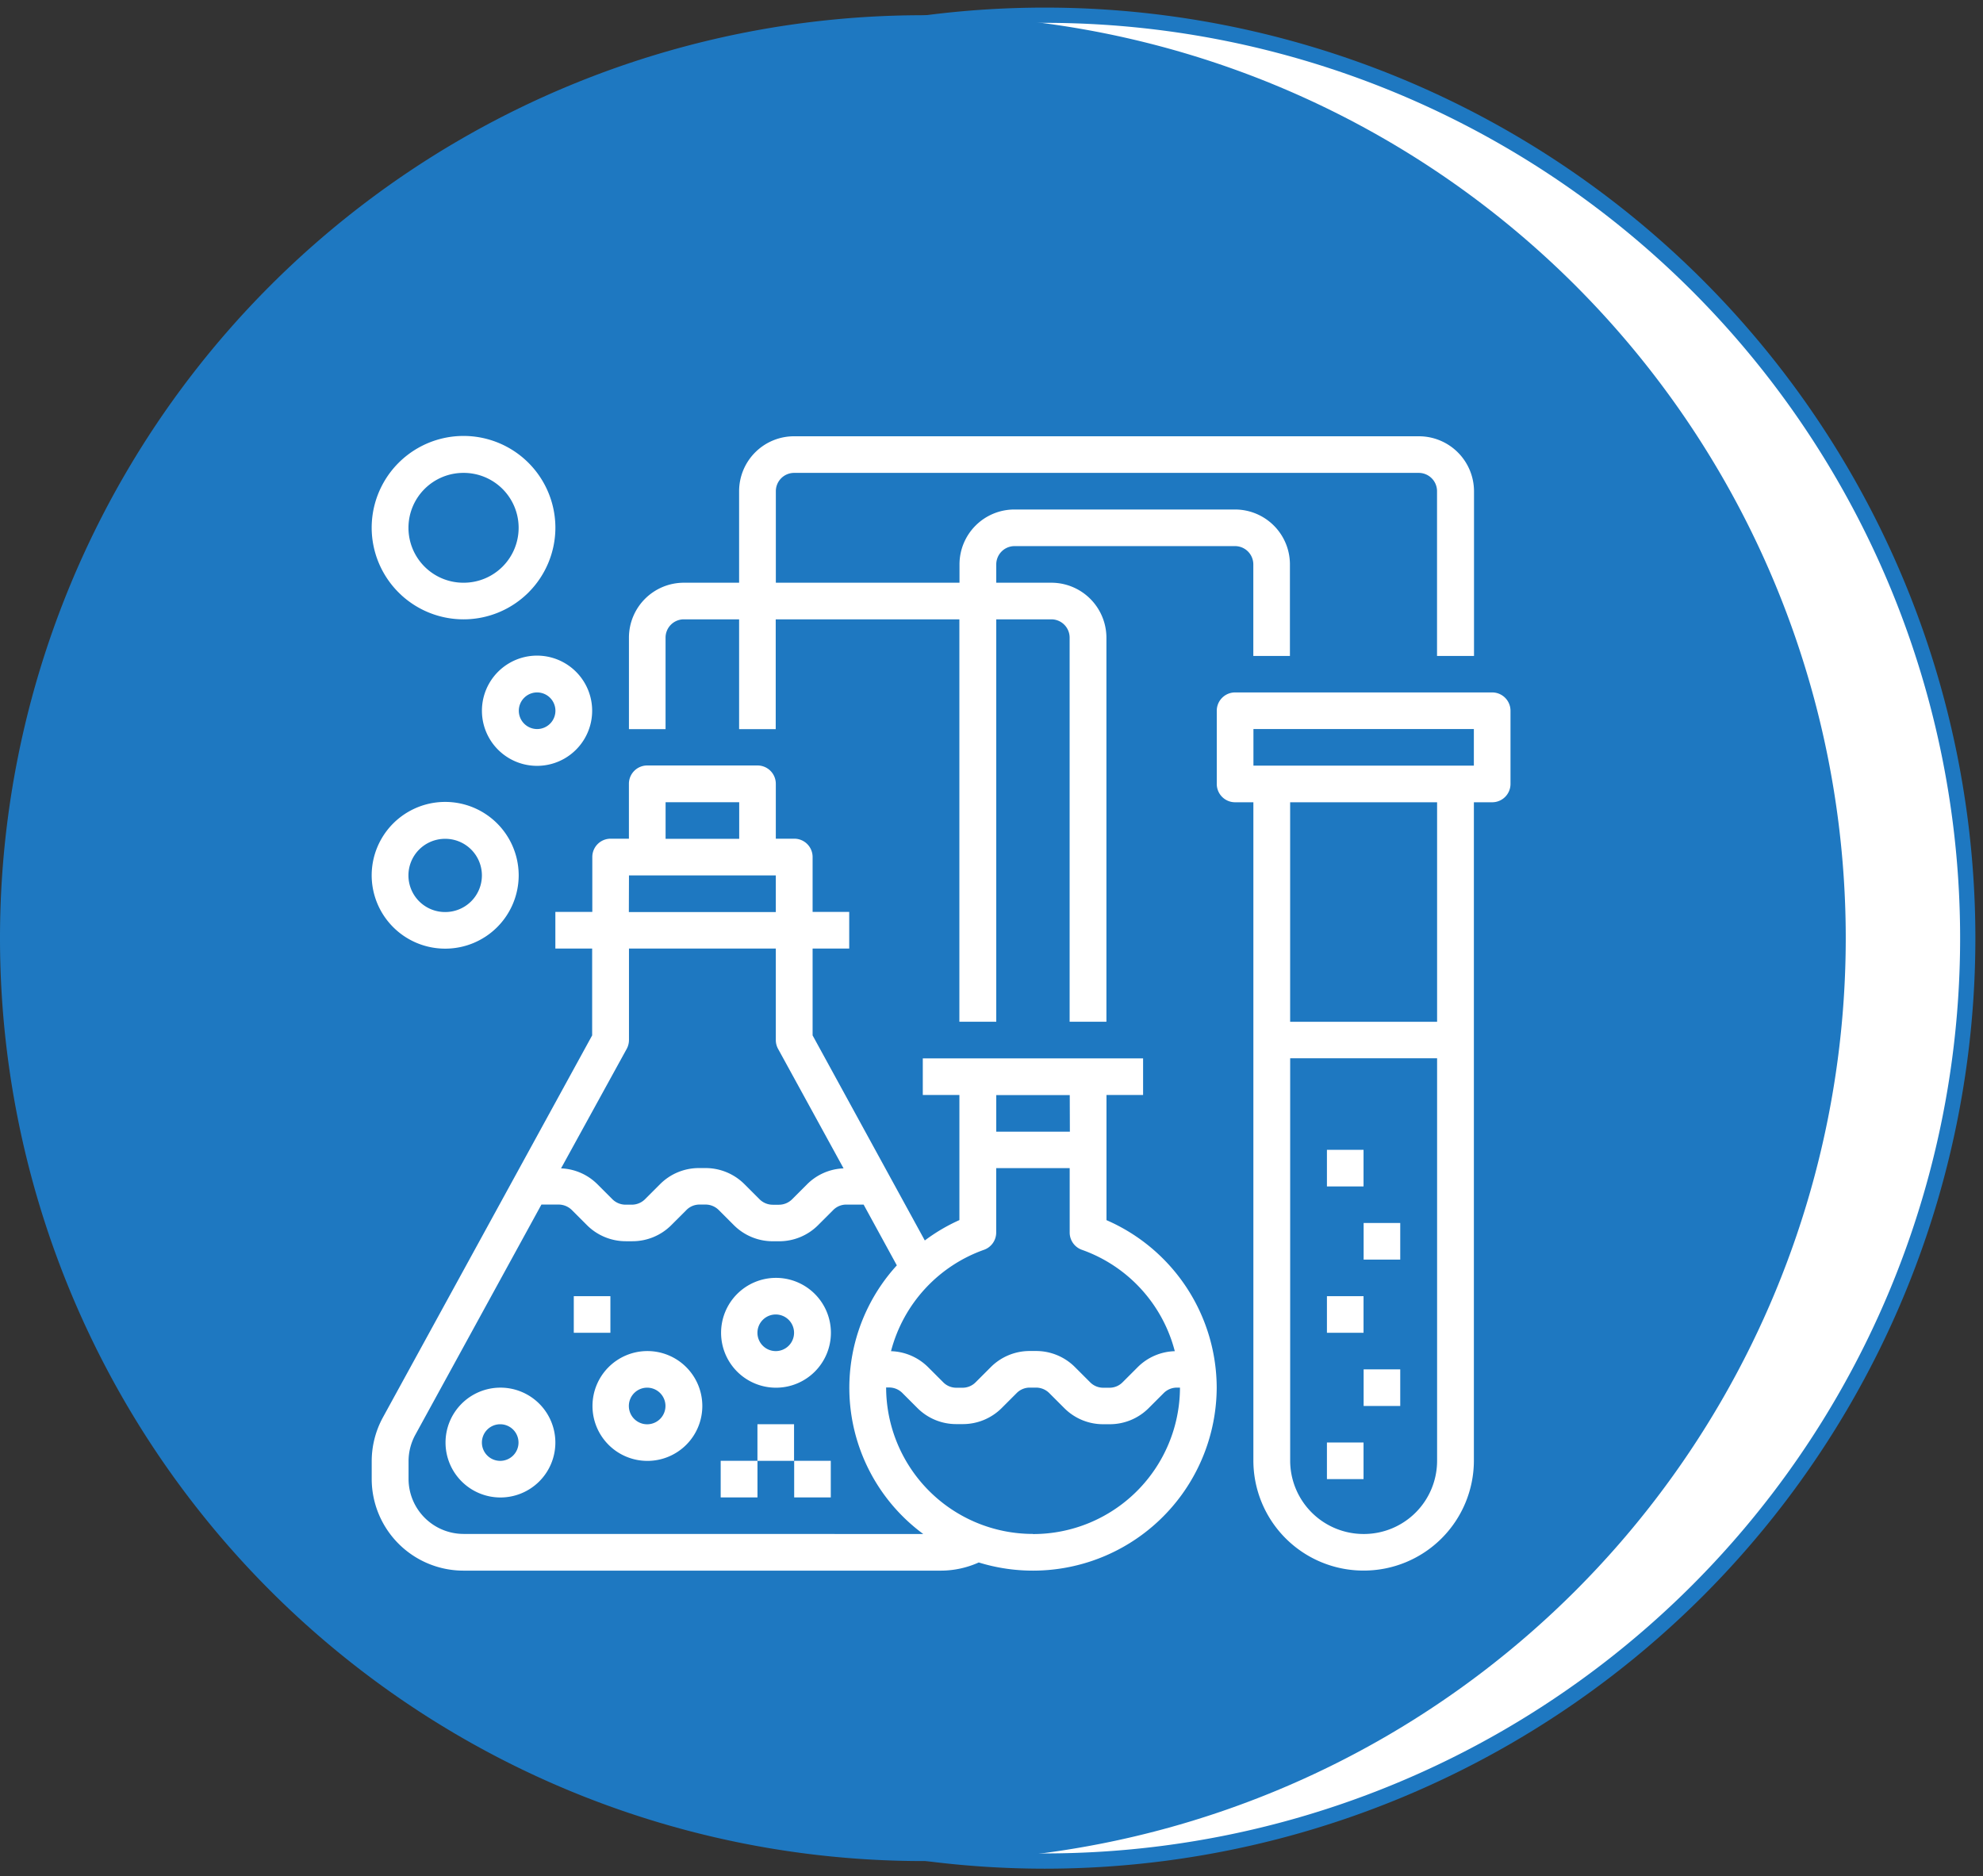
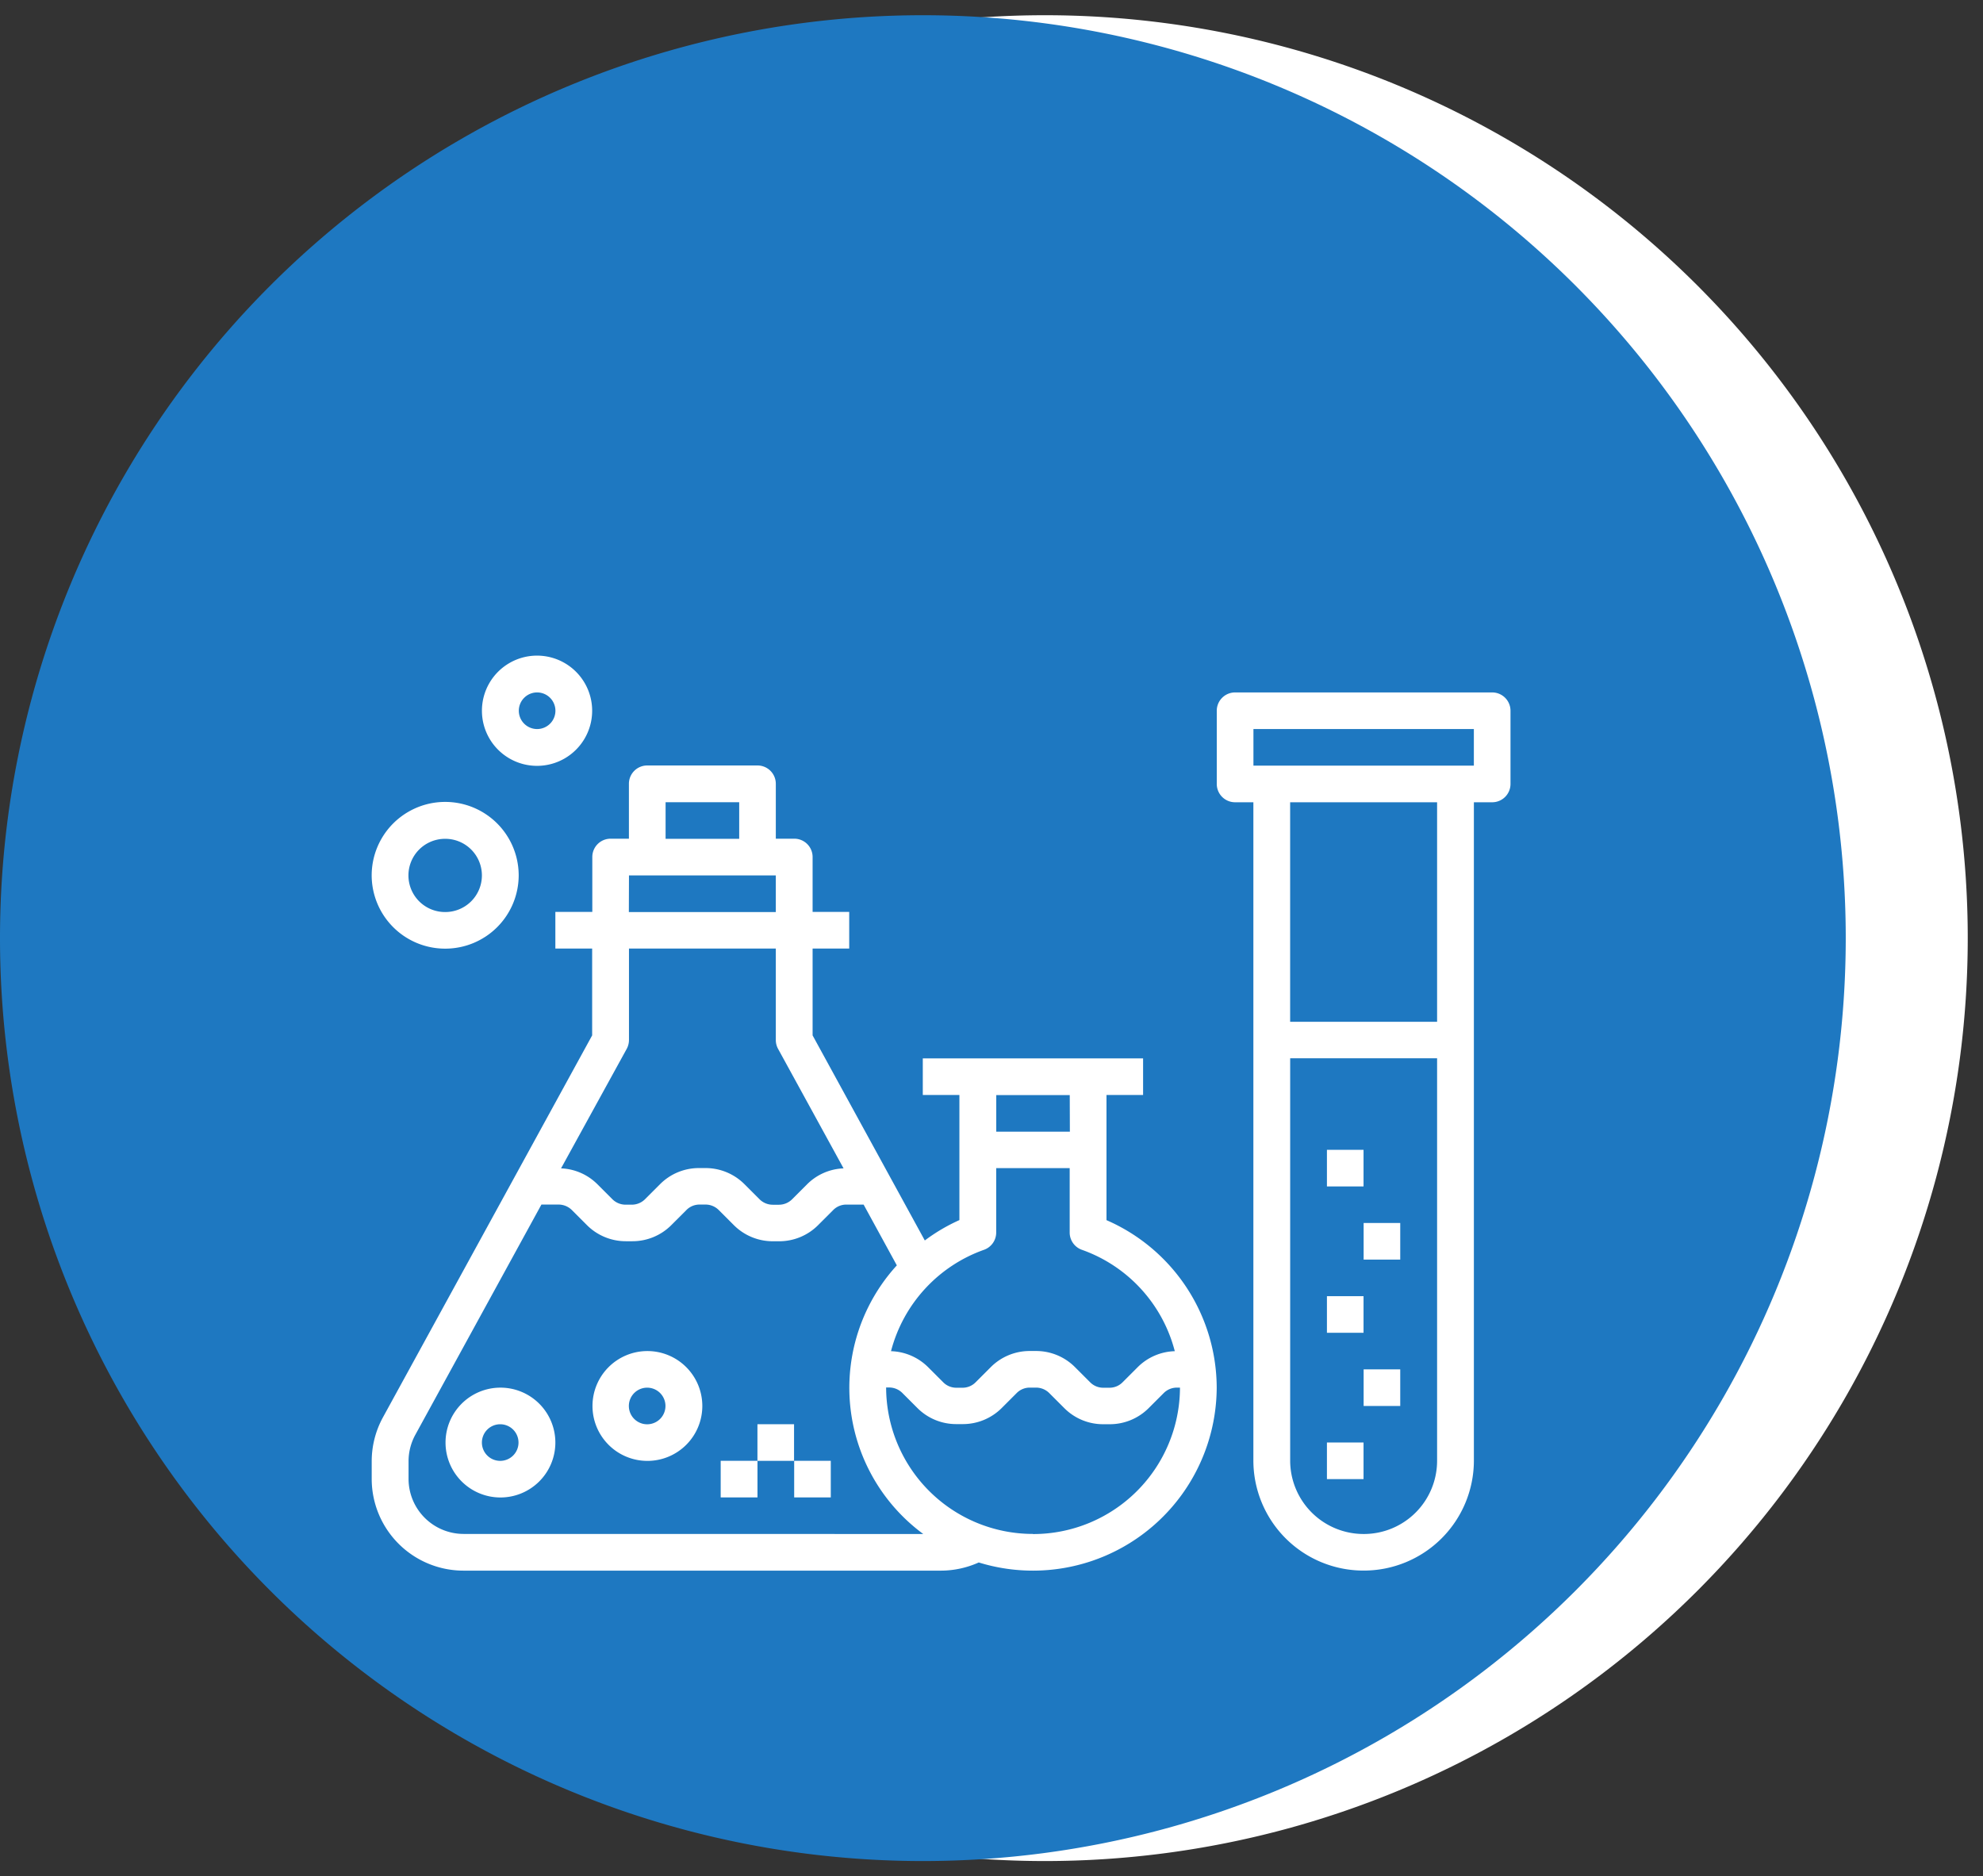
<svg xmlns="http://www.w3.org/2000/svg" width="65" height="61.501" viewBox="0 0 65 61.501">
  <rect x="0" y="0" width="65" height="61.501" fill="#333333" stroke="none" />
  <defs>
    <clipPath id="clip-path">
      <path id="Path_1533" data-name="Path 1533" d="M0,30.741H65v-61.5H0Z" transform="translate(0 30.76)" fill="none" />
    </clipPath>
  </defs>
  <g id="Group_153763" data-name="Group 153763" transform="translate(0 30.76)">
    <g id="Group_153755" data-name="Group 153755" transform="translate(0 -30.76)" clip-path="url(#clip-path)">
      <g id="Group_153748" data-name="Group 153748" transform="translate(3.999 0.499)">
        <path id="Path_1526" data-name="Path 1526" d="M15.121,30.241A30.251,30.251,0,0,0,45.371-.009,30.251,30.251,0,0,0,15.121-30.26,30.251,30.251,0,0,0-15.13-.009,30.251,30.251,0,0,0,15.121,30.241" transform="translate(15.13 30.26)" fill="#fff" />
      </g>
      <g id="Group_153749" data-name="Group 153749" transform="translate(3.999 0.499)">
-         <path id="Path_1527" data-name="Path 1527" d="M15.121,30.241A30.251,30.251,0,0,0,45.371-.009,30.251,30.251,0,0,0,15.121-30.26,30.251,30.251,0,0,0-15.13-.009,30.251,30.251,0,0,0,15.121,30.241Z" transform="translate(15.13 30.26)" fill="none" stroke="#1e78c1" stroke-width="0.5" />
-       </g>
+         </g>
      <g id="Group_153750" data-name="Group 153750" transform="translate(0 0.499)">
        <path id="Path_1528" data-name="Path 1528" d="M15.121,30.241A30.251,30.251,0,0,0,45.371-.009,30.251,30.251,0,0,0,15.121-30.26,30.251,30.251,0,0,0-15.13-.009,30.251,30.251,0,0,0,15.121,30.241" transform="translate(15.13 30.26)" fill="#1e78c1" />
      </g>
      <g id="Group_153751" data-name="Group 153751" transform="translate(12.184 25.094)">
        <path id="Path_1529" data-name="Path 1529" d="M12.039,7.446v-4.1h1.2v-1.2H6.018v1.2h1.2v4.1a5.886,5.886,0,0,0-1.134.668L2.406,1.392V-1.455h1.2v-1.2h-1.2v-1.8a.6.6,0,0,0-.6-.6H1.2v-1.8a.6.6,0,0,0-.6-.6H-3.015a.6.6,0,0,0-.6.6v1.8h-.6a.6.6,0,0,0-.6.6v1.8H-6.026v1.2H-4.82V1.392l-6.858,12.52a3.006,3.006,0,0,0-.368,1.436v.588a3.009,3.009,0,0,0,3.011,3H6.62a3.033,3.033,0,0,0,1.232-.268,6.023,6.023,0,0,0,7.8-5.728,6.006,6.006,0,0,0-3.613-5.492m-1.2-2.9H8.426v-1.2h2.409Zm0-1.2M8.024,8.42a.6.6,0,0,0,.4-.566V5.743h2.409V7.854a.6.6,0,0,0,.4.566,4.8,4.8,0,0,1,3.045,3.323,1.79,1.79,0,0,0-1.214.522l-.5.5a.6.6,0,0,1-.426.176h-.206a.6.6,0,0,1-.426-.176l-.5-.5a1.8,1.8,0,0,0-1.278-.528H9.525a1.8,1.8,0,0,0-1.278.528l-.5.5a.6.6,0,0,1-.426.176H7.116a.6.6,0,0,1-.426-.176l-.5-.5a1.8,1.8,0,0,0-1.214-.522A4.812,4.812,0,0,1,8.024,8.42M-2.413-6.251H0v1.2H-2.413Zm-1.2,2.4H1.2v1.2H-3.617Zm-.074,5.684a.611.611,0,0,0,.074-.288v-3H1.2v3a.6.6,0,0,0,.074.288L3.421,5.751a1.783,1.783,0,0,0-1.192.518l-.5.5a.614.614,0,0,1-.426.174H1.1A.614.614,0,0,1,.67,6.767l-.5-.5a1.8,1.8,0,0,0-1.278-.526h-.208a1.792,1.792,0,0,0-1.276.526l-.5.5a.614.614,0,0,1-.426.174h-.208a.614.614,0,0,1-.426-.174l-.5-.5A1.784,1.784,0,0,0-5.84,5.751Zm-5.344,15.9a1.806,1.806,0,0,1-1.807-1.8v-.588a1.807,1.807,0,0,1,.222-.862l4.133-7.546h.566a.621.621,0,0,1,.428.176l.5.5a1.8,1.8,0,0,0,1.278.526h.206a1.8,1.8,0,0,0,1.278-.526l.5-.5a.6.6,0,0,1,.426-.176H-1.1a.612.612,0,0,1,.426.176l.5.5A1.8,1.8,0,0,0,1.1,8.14h.206a1.8,1.8,0,0,0,1.278-.526l.5-.5a.6.6,0,0,1,.426-.176h.568L5.167,8.93a5.95,5.95,0,0,0,.866,8.805Zm18.664,0a4.812,4.812,0,0,1-4.817-4.8h.1a.611.611,0,0,1,.426.174l.5.5a1.793,1.793,0,0,0,1.278.526h.206A1.8,1.8,0,0,0,8.6,13.611l.5-.5a.6.6,0,0,1,.426-.174h.206a.611.611,0,0,1,.426.174l.5.5a1.793,1.793,0,0,0,1.278.526h.206a1.8,1.8,0,0,0,1.278-.526l.5-.5a.61.61,0,0,1,.428-.174h.1a4.813,4.813,0,0,1-4.819,4.8" transform="translate(12.046 7.451)" fill="#fff" />
      </g>
      <g id="Group_153752" data-name="Group 153752" transform="translate(14.593 45.483)">
        <path id="Path_1530" data-name="Path 1530" d="M.9,0A1.8,1.8,0,1,0,2.708,1.8,1.8,1.8,0,0,0,.9,0m0,2.4a.6.6,0,1,1,.6-.6.6.6,0,0,1-.6.6" transform="translate(0.903)" fill="#fff" />
      </g>
      <g id="Group_153753" data-name="Group 153753" transform="translate(19.41 44.284)">
        <path id="Path_1531" data-name="Path 1531" d="M.9,0A1.8,1.8,0,1,0,2.708,1.8,1.8,1.8,0,0,0,.9,0m0,2.4a.6.6,0,1,1,.6-.6.6.6,0,0,1-.6.6" transform="translate(0.903)" fill="#fff" />
      </g>
      <g id="Group_153754" data-name="Group 153754" transform="translate(23.625 41.885)">
-         <path id="Path_1532" data-name="Path 1532" d="M.9,0A1.8,1.8,0,1,0,2.708,1.8,1.8,1.8,0,0,0,.9,0m0,2.4a.6.6,0,1,1,.6-.6.6.6,0,0,1-.6.6" transform="translate(0.903)" fill="#fff" />
-       </g>
+         </g>
    </g>
    <path id="Path_1534" data-name="Path 1534" d="M13.02-5.612h1.2v-1.2h-1.2Z" transform="translate(13.012 23.933)" fill="#fff" />
    <path id="Path_1535" data-name="Path 1535" d="M12.418-6.213h1.2v-1.2h-1.2Z" transform="translate(12.41 23.335)" fill="#fff" />
    <path id="Path_1536" data-name="Path 1536" d="M11.815-5.612h1.206v-1.2H11.815Z" transform="translate(11.808 23.933)" fill="#fff" />
-     <path id="Path_1537" data-name="Path 1537" d="M9.407-8.311h1.2v-1.2h-1.2Z" transform="translate(9.401 21.236)" fill="#fff" />
    <g id="Group_153757" data-name="Group 153757" transform="translate(0 -30.76)" clip-path="url(#clip-path)">
      <g id="Group_153756" data-name="Group 153756" transform="translate(39.882 22.696)">
        <path id="Path_1538" data-name="Path 1538" d="M4.514,0H-3.915a.6.6,0,0,0-.6.6V3a.6.6,0,0,0,.6.6h.6V25.186A3.609,3.609,0,0,0,.3,28.783a3.609,3.609,0,0,0,3.613-3.6V3.6h.6a.6.6,0,0,0,.6-.6V.6a.6.6,0,0,0-.6-.6M.3,27.584a2.407,2.407,0,0,1-2.409-2.4V11.992H2.707V25.186A2.4,2.4,0,0,1,.3,27.584M2.707,10.795H-2.11V3.6H2.707ZM3.912,2.4H-3.313V1.2H3.912Z" transform="translate(4.517)" fill="#fff" />
      </g>
    </g>
    <path id="Path_1540" data-name="Path 1540" d="M21.754-5.912h1.2v-1.2h-1.2Z" transform="translate(21.741 23.633)" fill="#fff" />
    <path id="Path_1541" data-name="Path 1541" d="M22.356-7.111h1.2v-1.2h-1.2Z" transform="translate(22.342 22.435)" fill="#fff" />
    <path id="Path_1542" data-name="Path 1542" d="M21.754-8.311h1.2v-1.2h-1.2Z" transform="translate(21.741 21.236)" fill="#fff" />
    <path id="Path_1543" data-name="Path 1543" d="M22.356-9.511h1.2v-1.2h-1.2Z" transform="translate(22.342 20.037)" fill="#fff" />
    <path id="Path_1544" data-name="Path 1544" d="M21.754-10.71h1.2v-1.2h-1.2Z" transform="translate(21.741 18.838)" fill="#fff" />
    <g id="Group_153762" data-name="Group 153762" transform="translate(0 -30.76)" clip-path="url(#clip-path)">
      <g id="Group_153758" data-name="Group 153758" transform="translate(20.614 14.301)">
-         <path id="Path_1545" data-name="Path 1545" d="M.6,3.3a.6.6,0,0,1,.6-.6H3.011V6.3h1.2V2.7h6.02V15.889H11.44V2.7h1.805a.6.6,0,0,1,.6.6V15.889h1.206V3.3a1.806,1.806,0,0,0-1.807-1.8H11.44V.9a.6.6,0,0,1,.6-.6h7.226a.6.6,0,0,1,.6.6v3h1.2V.9A1.8,1.8,0,0,0,19.268-.9H12.042A1.8,1.8,0,0,0,10.235.9v.6H4.215v-3a.6.6,0,0,1,.6-.6H25.288a.6.6,0,0,1,.6.6V3.9H27.1V-1.5a1.806,1.806,0,0,0-1.807-1.8H4.816A1.8,1.8,0,0,0,3.011-1.5v3H1.2A1.8,1.8,0,0,0-.6,3.3v3H.6Z" transform="translate(0.602 3.299)" fill="#fff" />
-       </g>
+         </g>
      <g id="Group_153759" data-name="Group 153759" transform="translate(15.797 21.496)">
        <path id="Path_1546" data-name="Path 1546" d="M0,.9A1.806,1.806,0,0,0,3.613.9,1.806,1.806,0,0,0,0,.9M2.409.9a.6.6,0,1,1-.6-.6.6.6,0,0,1,.6.6" transform="translate(0 0.9)" fill="#fff" />
      </g>
      <g id="Group_153760" data-name="Group 153760" transform="translate(12.183 14.301)">
-         <path id="Path_1547" data-name="Path 1547" d="M1.505,3A3.009,3.009,0,0,0,4.516,0,3.011,3.011,0,0,0-1.506,0,3.009,3.009,0,0,0,1.505,3m0-4.8A1.8,1.8,0,0,1,3.311,0,1.8,1.8,0,0,1,1.505,1.8,1.8,1.8,0,0,1-.3,0,1.8,1.8,0,0,1,1.505-1.8" transform="translate(1.506 2.999)" fill="#fff" />
-       </g>
+         </g>
      <g id="Group_153761" data-name="Group 153761" transform="translate(12.183 26.295)">
        <path id="Path_1548" data-name="Path 1548" d="M1.2,2.4A2.407,2.407,0,0,0,3.614,0,2.409,2.409,0,0,0-1.205,0,2.407,2.407,0,0,0,1.2,2.4m0-3.6A1.2,1.2,0,0,1,2.408,0,1.2,1.2,0,0,1,1.2,1.2,1.2,1.2,0,0,1,0,0,1.2,1.2,0,0,1,1.2-1.2" transform="translate(1.205 2.399)" fill="#fff" />
      </g>
    </g>
  </g>
</svg>